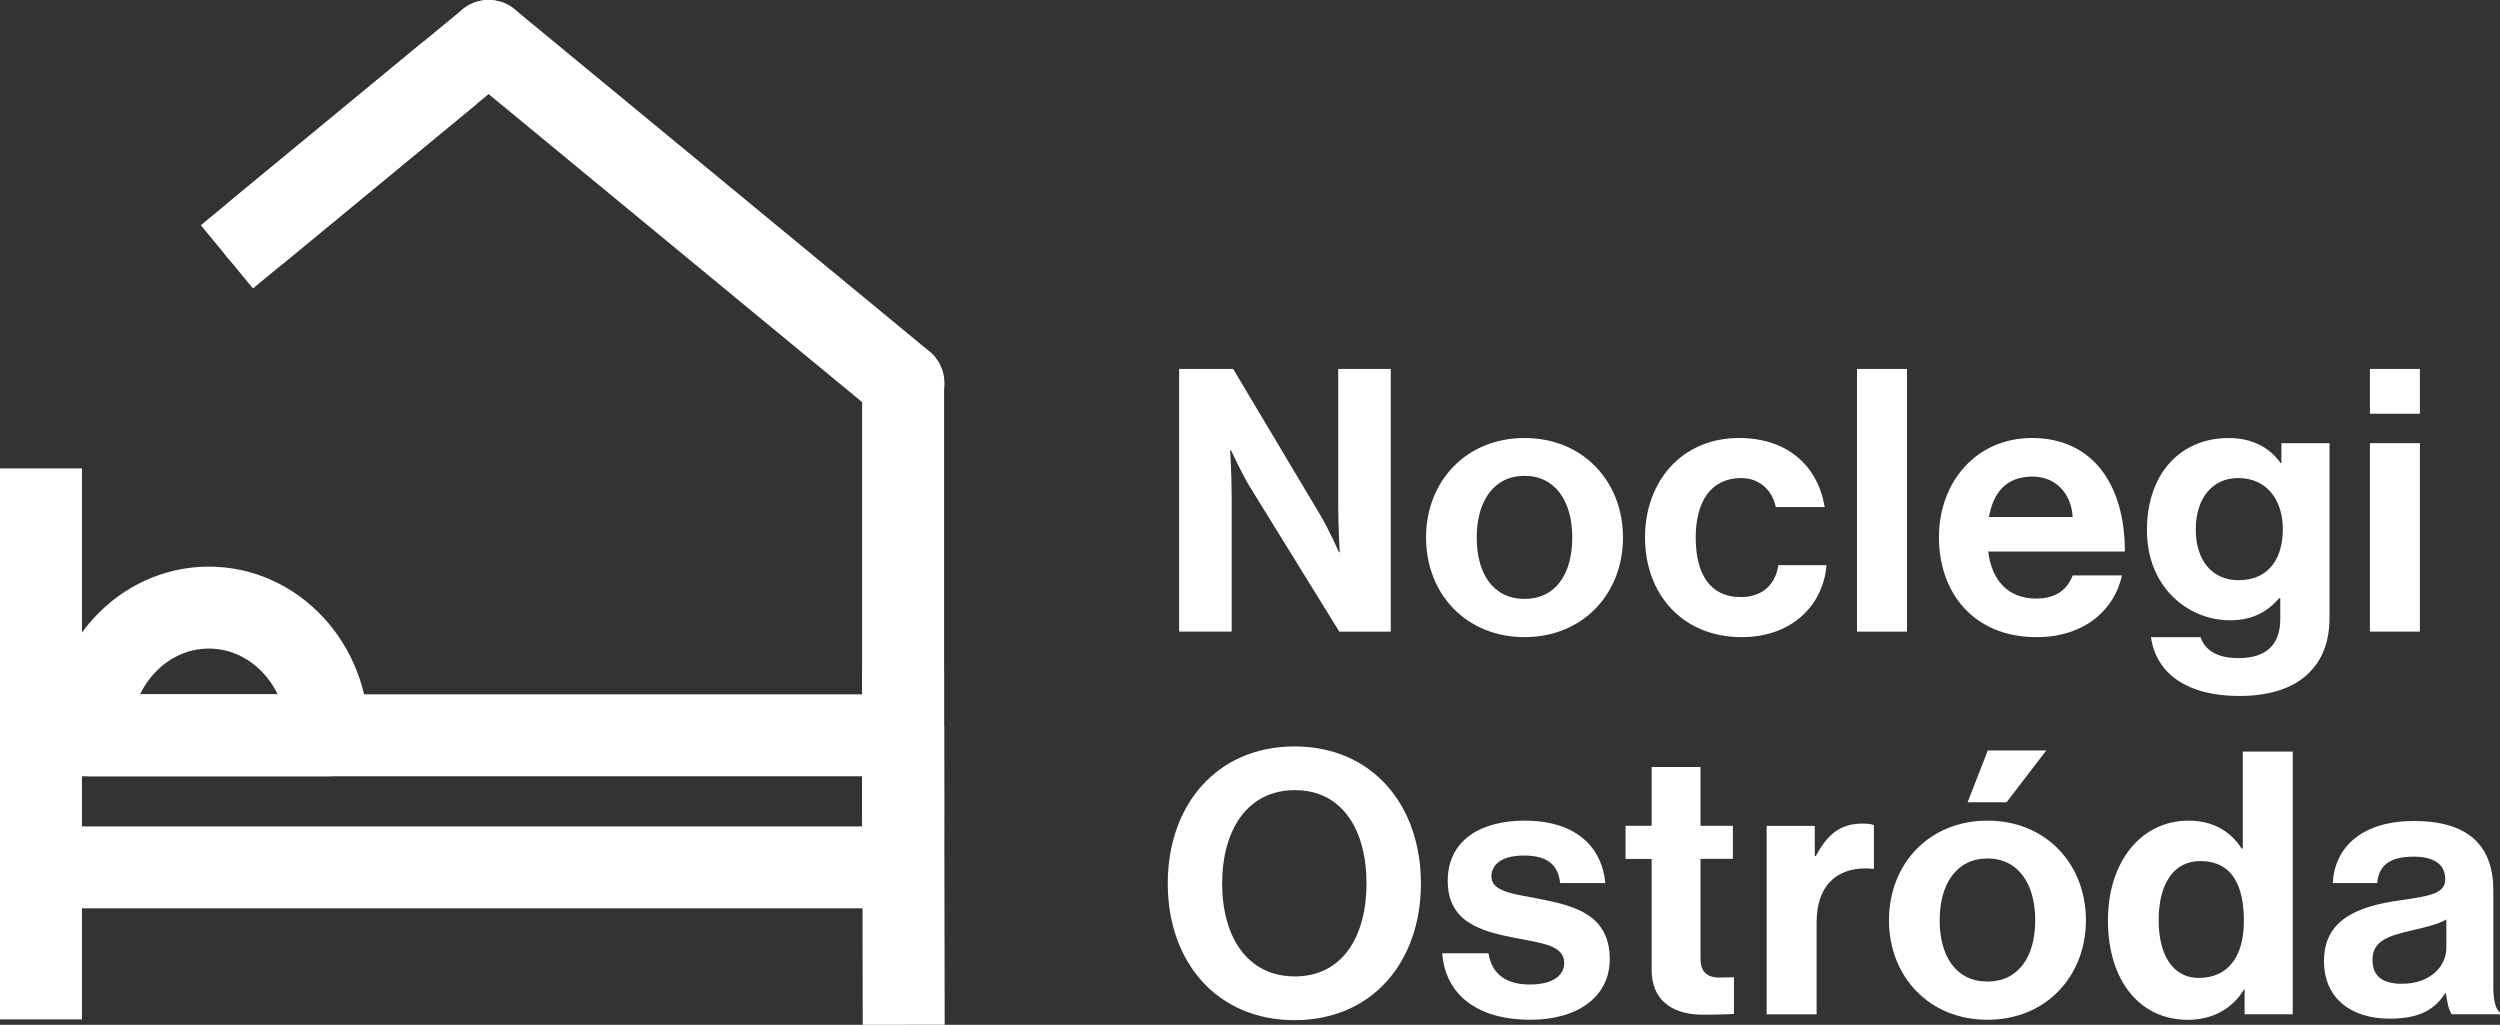
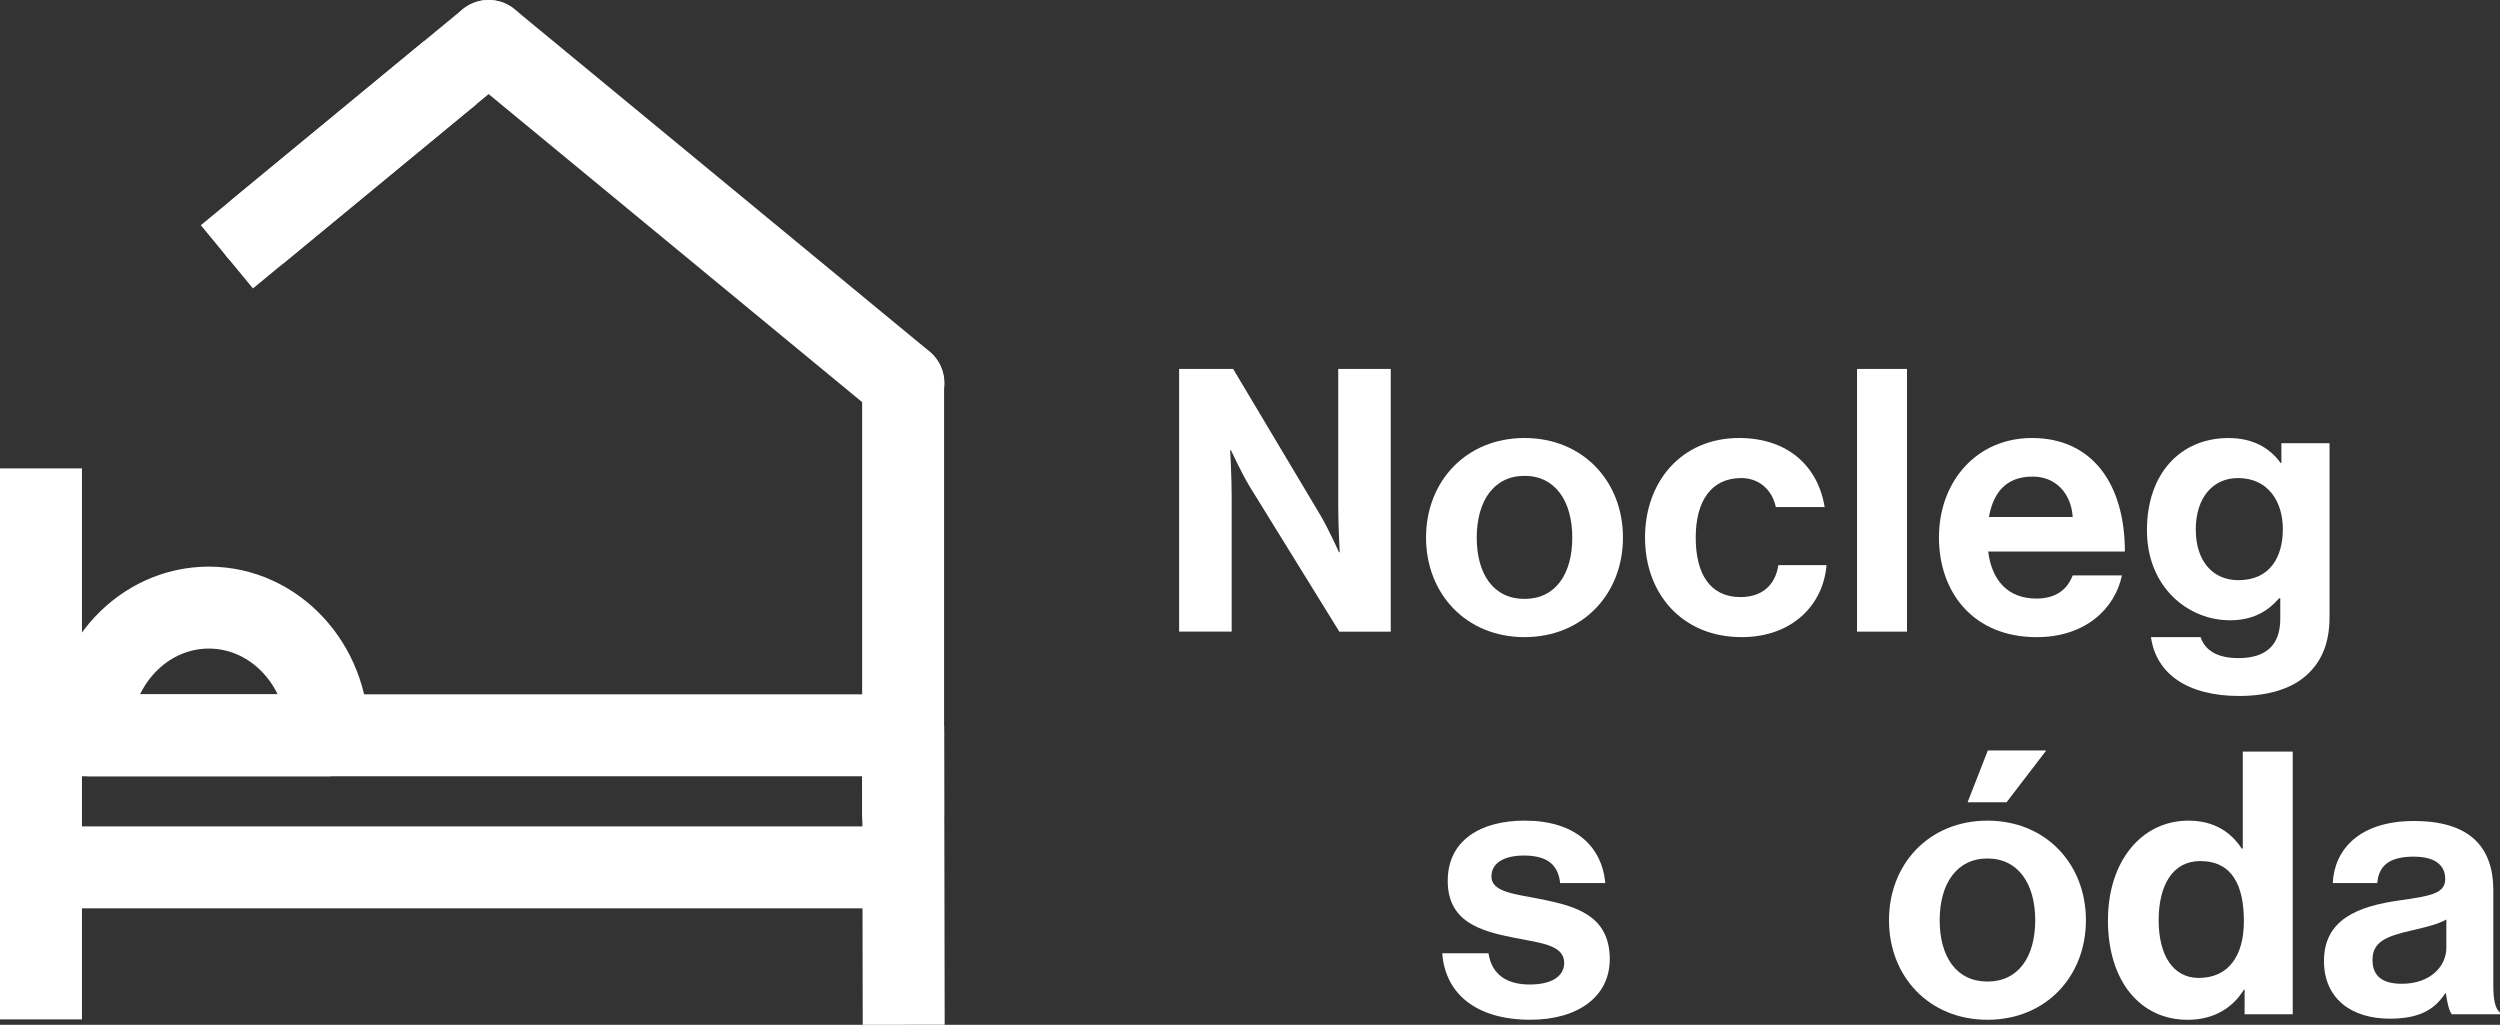
<svg xmlns="http://www.w3.org/2000/svg" id="Warstwa_2" data-name="Warstwa 2" viewBox="0 0 915.28 375.2">
  <rect x="0" y="0" width="915.28" height="375.2" fill="#333333" stroke="none" />
  <defs>
    <style>
      .cls-1 {
        stroke-linejoin: round;
      }

      .cls-1, .cls-2, .cls-3 {
        fill: none;
        stroke: #fff;
        stroke-width: 30px;
      }

      .cls-1, .cls-3 {
        stroke-linecap: round;
      }

      .cls-2 {
        stroke-linecap: square;
        stroke-miterlimit: 10;
      }

      .cls-4 {
        fill: #fff;
      }

      .cls-3 {
        stroke-linejoin: bevel;
      }
    </style>
  </defs>
  <g id="Warstwa_1-2" data-name="Warstwa 1">
    <line class="cls-2" x1="15" y1="186.49" x2="15" y2="358.21" />
    <line class="cls-3" x1="330.64" y1="140.25" x2="330.64" y2="297.76" />
    <line class="cls-3" x1="178.89" y1="15" x2="94.64" y2="84.48" />
    <line class="cls-2" x1="153.36" y1="36.06" x2="94.64" y2="84.48" />
    <line class="cls-2" x1="330.69" y1="280.73" x2="330.83" y2="360.18" />
    <line class="cls-3" x1="178.89" y1="15" x2="330.76" y2="140.25" />
    <line class="cls-1" x1="321.4" y1="317.55" x2="20.21" y2="317.55" />
    <line class="cls-1" x1="330.64" y1="269.2" x2="20.21" y2="269.2" />
-     <line class="cls-3" x1="330.64" y1="245.83" x2="330.64" y2="305.85" />
    <path class="cls-1" d="M76.47,222.45c-24.07,0-43.59,20.93-43.59,46.75h87.17c0-25.82-19.51-46.75-43.59-46.75Z" />
    <g>
      <path class="cls-4" d="M431.7,135.07h19.77l32.01,53.67c3.09,5.25,6.73,13.45,6.73,13.45h.27s-.54-9.95-.54-16.68v-50.44h19.23v96.18h-18.83l-32.82-53.13c-3.09-5.11-6.86-13.32-6.86-13.32h-.27s.54,10.09.54,16.81v49.63h-19.24v-96.18Z" />
      <path class="cls-4" d="M522.09,196.81c0-20.58,14.66-36.45,36.05-36.45s36.05,15.87,36.05,36.45-14.66,36.45-36.05,36.45-36.05-15.87-36.05-36.45ZM575.63,196.81c0-13.45-6.32-22.6-17.49-22.6s-17.49,9.15-17.49,22.6,6.19,22.46,17.49,22.46,17.49-9.01,17.49-22.46Z" />
      <path class="cls-4" d="M602.26,196.81c0-20.58,13.45-36.45,34.43-36.45,17.89,0,28.92,10.36,31.34,25.29h-17.89c-1.21-6.05-5.92-10.63-12.64-10.63-11.03,0-16.68,8.47-16.68,21.79s5.25,21.79,16.41,21.79c7.4,0,12.64-3.9,13.86-11.7h17.62c-1.21,14.66-12.64,26.36-31.07,26.36-21.79,0-35.38-15.87-35.38-36.45Z" />
      <path class="cls-4" d="M679.88,135.07h18.29v96.18h-18.29v-96.18Z" />
      <path class="cls-4" d="M709.88,196.68c0-20.45,13.85-36.32,34.03-36.32,22.19,0,34.03,16.95,34.03,41.56h-50.04c1.34,10.63,7.26,17.22,17.62,17.22,7.13,0,11.3-3.23,13.32-8.47h18.02c-2.56,12.24-13.45,22.6-31.21,22.6-22.87,0-35.78-16.01-35.78-36.59ZM728.17,189.28h30.67c-.54-8.74-6.32-14.8-14.66-14.8-9.68,0-14.39,5.78-16.01,14.8Z" />
      <path class="cls-4" d="M787.49,233.27h18.16c1.48,4.3,5.38,7.67,13.86,7.67,10.36,0,15.33-4.98,15.33-14.39v-7.53h-.4c-4.04,4.57-9.28,8.07-18.02,8.07-15.33,0-30.4-12.11-30.4-32.96s12.37-33.76,29.86-33.76c8.61,0,14.93,3.36,19.1,9.15h.27v-7.26h17.62v63.76c0,9.68-3.09,16.28-8.21,20.98-5.78,5.38-14.66,7.8-24.88,7.8-18.83,0-30.4-8.07-32.28-21.52ZM835.78,193.72c0-10.09-5.38-18.7-16.41-18.7-9.28,0-15.47,7.26-15.47,18.83s6.19,18.56,15.6,18.56c11.57,0,16.28-8.47,16.28-18.7Z" />
-       <path class="cls-4" d="M867.66,135.07h18.29v16.41h-18.29v-16.41ZM867.66,162.24h18.29v69h-18.29v-69Z" />
-       <path class="cls-4" d="M427.53,323.45c0-28.79,18.02-50.17,46.41-50.17s46.27,21.39,46.27,50.17-17.89,50.04-46.27,50.04-46.41-21.25-46.41-50.04ZM500.3,323.45c0-19.24-8.61-34.17-26.23-34.17s-26.63,14.93-26.63,34.17,9.01,34.03,26.63,34.03,26.23-14.93,26.23-34.03Z" />
      <path class="cls-4" d="M528.01,349.01h16.95c1.21,7.94,6.86,11.43,15.07,11.43s12.64-3.09,12.64-7.94c0-6.59-8.74-7.26-18.16-9.15-12.38-2.42-24.48-5.78-24.48-20.85s12.37-22.06,28.11-22.06c18.16,0,28.25,9.01,29.59,22.87h-16.54c-.81-7.4-5.52-10.09-13.32-10.09-7.13,0-11.84,2.69-11.84,7.67,0,5.92,9.15,6.46,18.97,8.47,11.57,2.42,24.35,5.65,24.35,21.79,0,13.85-11.84,22.19-29.05,22.19-20.04,0-31.21-9.68-32.28-24.35Z" />
-       <path class="cls-4" d="M595.14,302.34h9.55v-21.52h17.89v21.52h11.84v12.11h-11.84v36.59c0,5.11,2.82,6.86,6.86,6.86,2.29,0,5.38-.13,5.38-.13v13.45s-4.17.27-11.43.27c-8.88,0-18.7-3.5-18.7-16.54v-40.49h-9.55v-12.11Z" />
-       <path class="cls-4" d="M664.41,313.37h.4c4.17-7.8,8.88-11.84,16.95-11.84,2.02,0,3.23.13,4.3.54v16.01h-.4c-11.97-1.21-20.58,5.11-20.58,19.64v33.63h-18.29v-69h17.62v11.03Z" />
      <path class="cls-4" d="M691.58,336.9c0-20.58,14.66-36.45,36.05-36.45s36.05,15.87,36.05,36.45-14.66,36.45-36.05,36.45-36.05-15.87-36.05-36.45ZM745.12,336.9c0-13.45-6.32-22.6-17.49-22.6s-17.49,9.15-17.49,22.6,6.19,22.46,17.49,22.46,17.49-9.01,17.49-22.46ZM734.62,293.73h-14.26l7.4-18.97h21.39l-14.53,18.97Z" />
      <path class="cls-4" d="M771.75,336.9c0-21.52,12.24-36.45,29.46-36.45,9.68,0,15.74,4.44,19.5,10.22h.4v-35.51h18.29v96.18h-17.62v-9.01h-.27c-4.04,6.59-10.9,11.03-20.58,11.03-17.35,0-29.19-14.12-29.19-36.45ZM821.52,337.31c0-13.18-4.3-22.06-16.01-22.06-10.09,0-15.2,8.88-15.2,21.66s5.25,21.12,14.66,21.12c10.9,0,16.54-8.07,16.54-20.71Z" />
-       <path class="cls-4" d="M895.5,363.67h-.27c-3.5,5.25-8.47,9.28-20.31,9.28-14.12,0-24.08-7.4-24.08-21.12,0-15.2,12.37-20.04,27.71-22.19,11.43-1.61,16.68-2.56,16.68-7.8s-3.9-8.21-11.57-8.21c-8.61,0-12.78,3.09-13.32,9.68h-16.28c.54-12.11,9.55-22.73,29.73-22.73s29.05,9.28,29.05,25.42v35.11c0,5.25.81,8.34,2.42,9.55v.67h-17.62c-1.08-1.35-1.75-4.57-2.15-7.67ZM895.64,346.99v-10.36c-3.23,1.88-8.21,2.96-12.78,4.04-9.55,2.15-14.26,4.3-14.26,10.76s4.3,8.74,10.76,8.74c10.49,0,16.28-6.46,16.28-13.18Z" />
+       <path class="cls-4" d="M895.5,363.67h-.27c-3.5,5.25-8.47,9.28-20.31,9.28-14.12,0-24.08-7.4-24.08-21.12,0-15.2,12.37-20.04,27.71-22.19,11.43-1.61,16.68-2.56,16.68-7.8s-3.9-8.21-11.57-8.21c-8.61,0-12.78,3.09-13.32,9.68h-16.28c.54-12.11,9.55-22.73,29.73-22.73s29.05,9.28,29.05,25.42v35.11c0,5.25.81,8.34,2.42,9.55v.67h-17.62c-1.08-1.35-1.75-4.57-2.15-7.67ZM895.64,346.99v-10.36c-3.23,1.88-8.21,2.96-12.78,4.04-9.55,2.15-14.26,4.3-14.26,10.76s4.3,8.74,10.76,8.74c10.49,0,16.28-6.46,16.28-13.18" />
    </g>
  </g>
</svg>